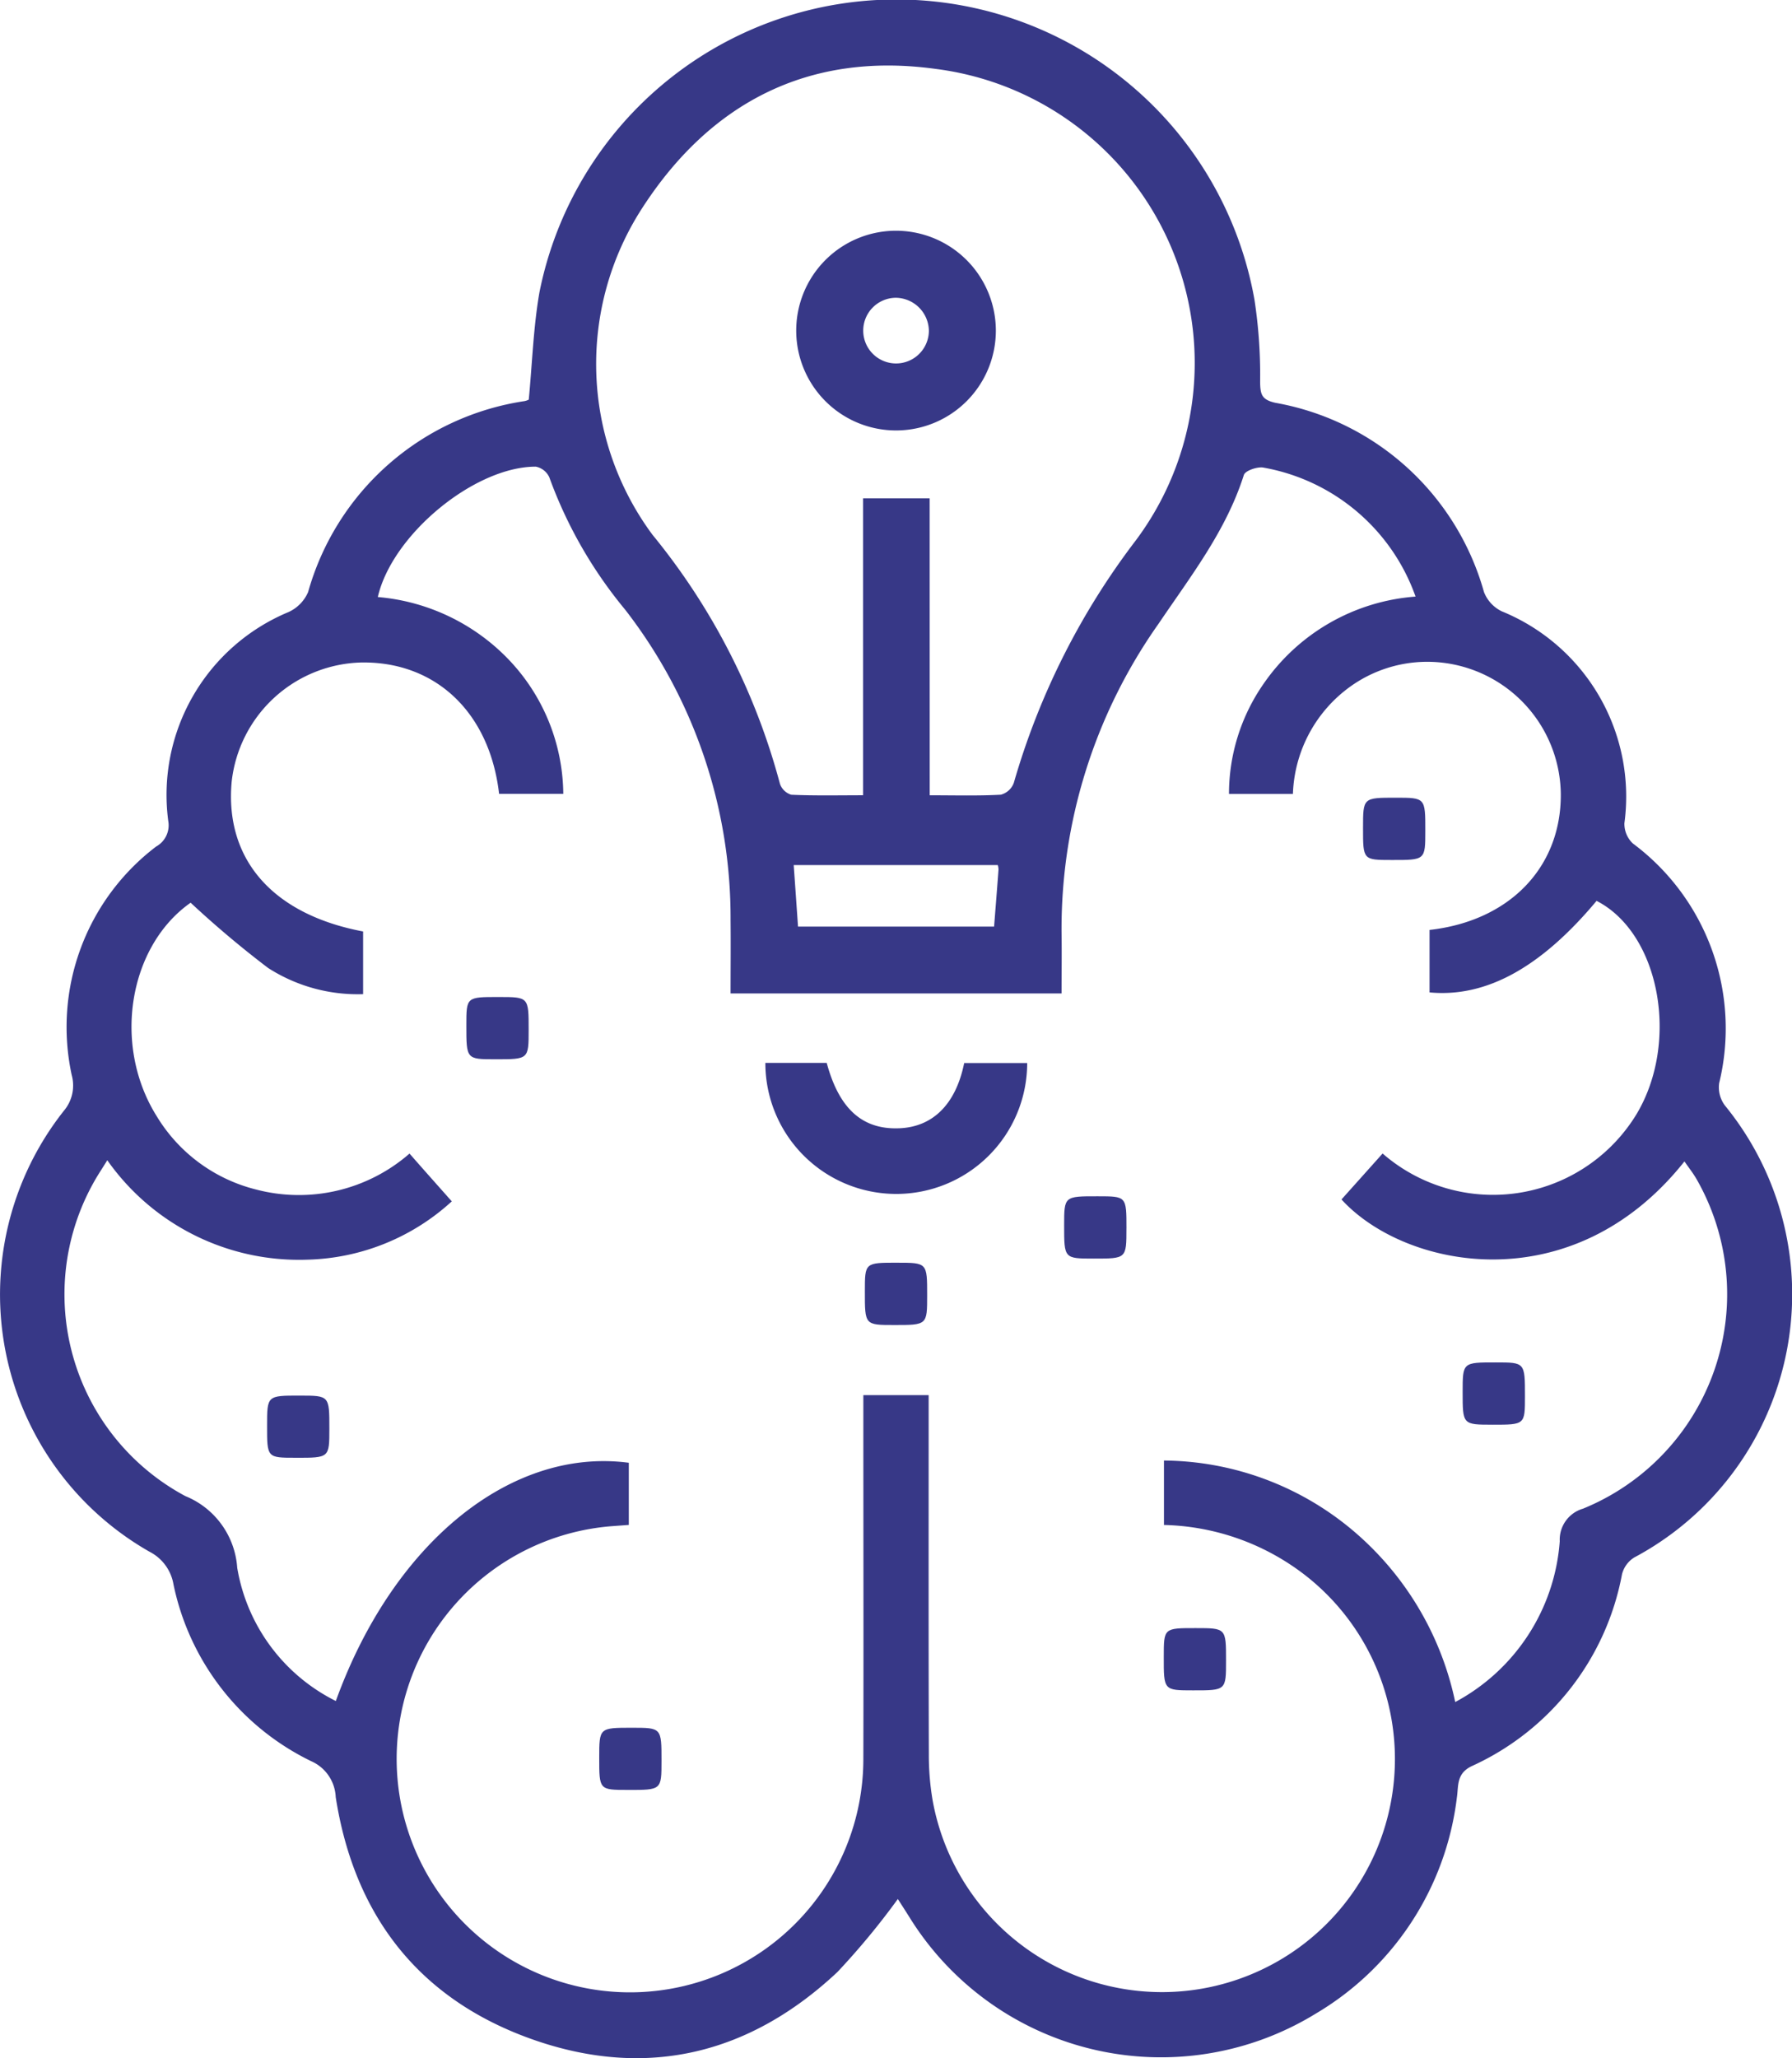
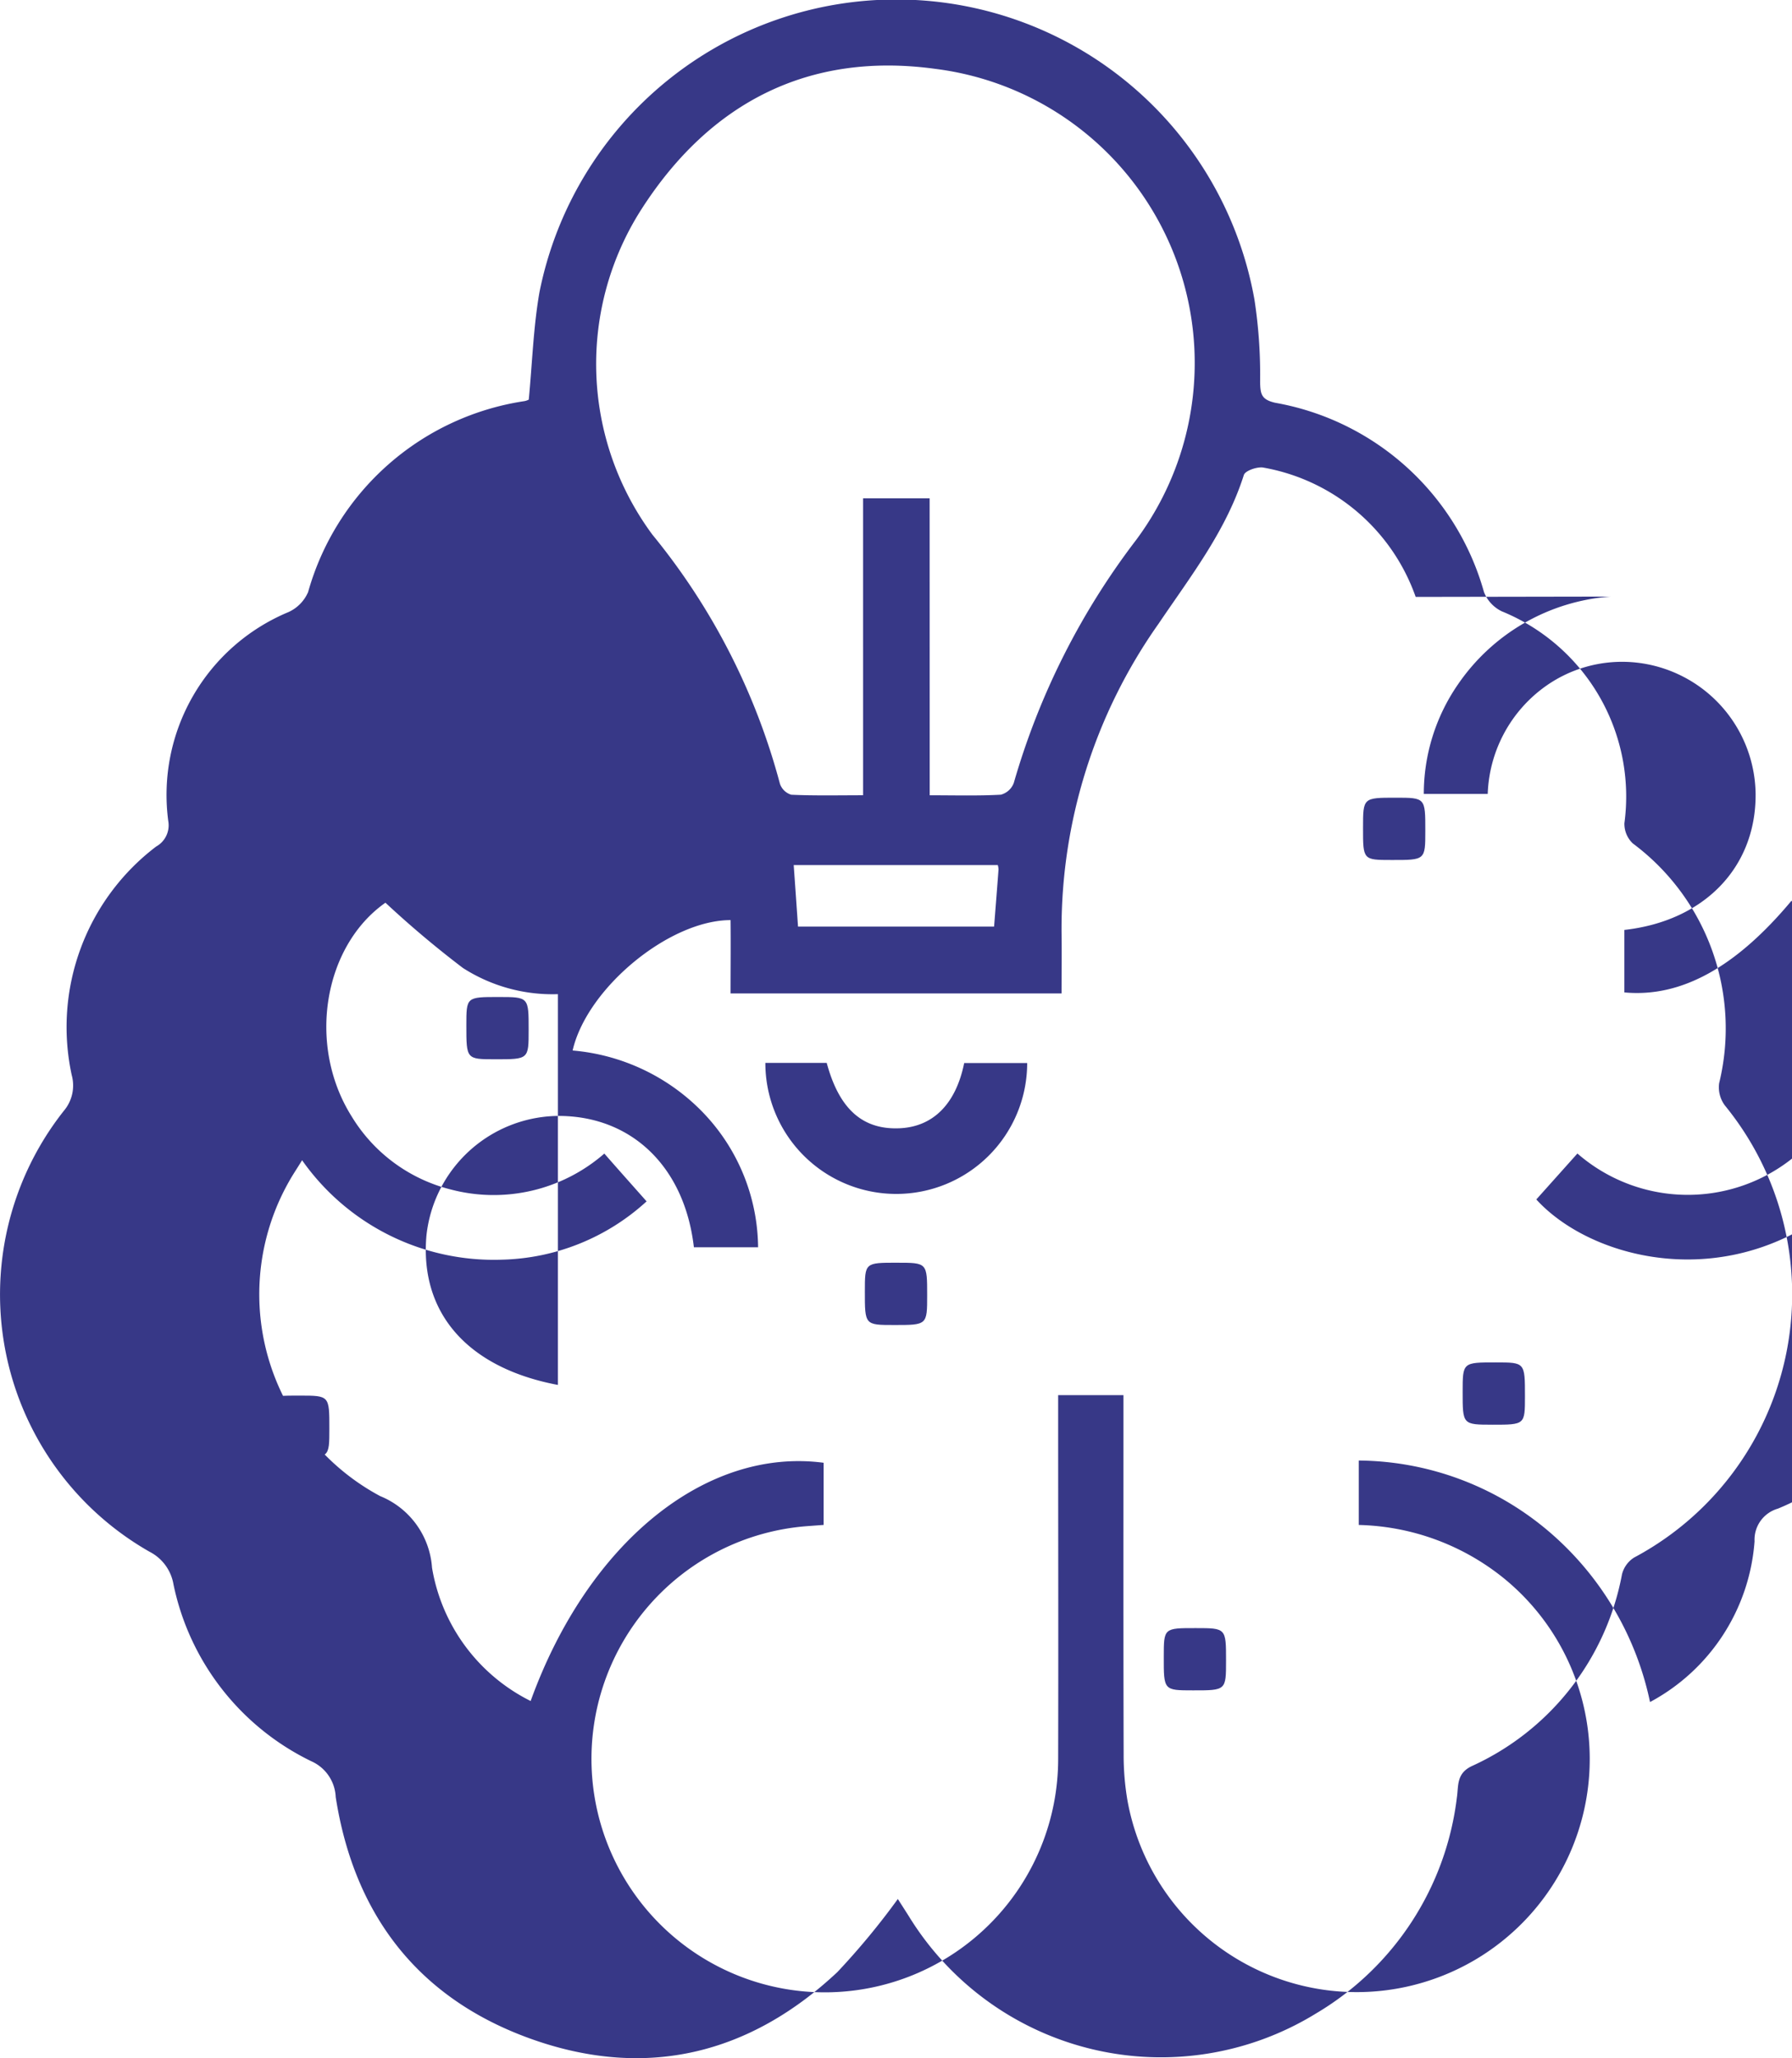
<svg xmlns="http://www.w3.org/2000/svg" width="86.533" height="99.348" viewBox="0 0 86.533 99.348">
  <g transform="translate(-1089.718 -328.612)">
-     <path d="M1133.073,420.277a35.67,35.67,0,0,1-2.92,3.528c-4.2,3.939-9.148,5.177-14.616,3.286-5.529-1.914-8.705-5.953-9.608-11.735a1.981,1.981,0,0,0-1.173-1.726,12.245,12.245,0,0,1-6.661-8.541,2.176,2.176,0,0,0-1.157-1.575,14.291,14.291,0,0,1-4.136-21.284,1.891,1.891,0,0,0,.38-1.72,10.942,10.942,0,0,1,4.078-11.037,1.17,1.17,0,0,0,.584-1.224,9.557,9.557,0,0,1,5.8-10.09,1.874,1.874,0,0,0,.952-.967,12.832,12.832,0,0,1,10.455-9.219.785.785,0,0,0,.2-.071c.17-1.764.221-3.5.518-5.19a17.569,17.569,0,0,1,34.524.359,23.976,23.976,0,0,1,.274,3.985c.012.575.058.849.739,1a12.775,12.775,0,0,1,10.07,9.131,1.73,1.73,0,0,0,.857.932,9.656,9.656,0,0,1,5.925,10.23,1.3,1.3,0,0,0,.408.977,11.134,11.134,0,0,1,4.167,11.573,1.466,1.466,0,0,0,.276,1.072,14.4,14.4,0,0,1-4.38,21.823,1.341,1.341,0,0,0-.588.813,12.735,12.735,0,0,1-7.254,9.256c-.745.354-.636.944-.716,1.494a14.076,14.076,0,0,1-6.815,10.452,14.293,14.293,0,0,1-19.644-4.688c-.174-.277-.353-.553-.533-.835m25-62.861a9.567,9.567,0,0,0-7.381-6.247c-.3-.036-.851.158-.916.361-.857,2.7-2.565,4.88-4.116,7.177a25.523,25.523,0,0,0-4.687,14.941c.015.958,0,1.916,0,2.907h-15.983c0-1.215.013-2.378,0-3.538a24.271,24.271,0,0,0-5.086-14.98,21.467,21.467,0,0,1-3.665-6.391.906.906,0,0,0-.656-.518c-2.956,0-6.936,3.28-7.627,6.294a9.918,9.918,0,0,1,6.276,2.973,9.5,9.5,0,0,1,2.68,6.526h-3.1c-.452-3.923-3.056-6.387-6.639-6.34a6.465,6.465,0,0,0-6.275,5.768c-.335,3.741,1.985,6.394,6.348,7.216V376.6a8,8,0,0,1-4.589-1.265,48.585,48.585,0,0,1-3.74-3.149c-2.976,2.086-3.8,6.857-1.636,10.308a7.814,7.814,0,0,0,4.8,3.537,8.129,8.129,0,0,0,7.406-1.736c.7.8,1.357,1.535,2.041,2.307a10.722,10.722,0,0,1-6.989,2.815,11.321,11.321,0,0,1-9.646-4.8c-.257.418-.459.714-.632,1.026a11.045,11.045,0,0,0,4.4,15.185,4.031,4.031,0,0,1,2.506,3.46,8.806,8.806,0,0,0,4.762,6.432c2.76-7.638,8.453-12.252,14.147-11.5v3l-.823.061a11.268,11.268,0,1,0,12.149,11.232c.013-5.478,0-10.954,0-16.434v-1.124h3.153v1.122c0,5.411-.007,10.822.009,16.232a13.039,13.039,0,0,0,.18,2.189,11.251,11.251,0,1,0,18.182-10.7,11.562,11.562,0,0,0-7.008-2.576v-3.11a14.331,14.331,0,0,1,9.1,3.358,14.807,14.807,0,0,1,4.964,8.3,9.6,9.6,0,0,0,5.048-7.76,1.559,1.559,0,0,1,1.122-1.574,11.179,11.179,0,0,0,5.5-15.879c-.168-.3-.385-.568-.6-.884-5.428,6.832-13.511,5.179-16.561,1.837.662-.739,1.326-1.481,1.985-2.218a8.115,8.115,0,0,0,12.251-1.882c2.108-3.492,1.138-8.75-1.919-10.313-2.689,3.219-5.336,4.675-8.065,4.419V373.5c3.872-.434,6.355-3.029,6.338-6.549a6.458,6.458,0,0,0-5.784-6.359,6.378,6.378,0,0,0-4.523,1.266,6.658,6.658,0,0,0-2.629,5.077h-3.087a9.3,9.3,0,0,1,1.659-5.3,9.793,9.793,0,0,1,7.354-4.226M1134.611,367c1.243,0,2.342.032,3.436-.028a.915.915,0,0,0,.626-.569,35.4,35.4,0,0,1,5.911-11.732,14.31,14.31,0,0,0-9.709-22.736c-6.1-.835-10.861,1.629-14.157,6.738a13.85,13.85,0,0,0,.5,15.743,31.912,31.912,0,0,1,6.159,12.019.833.833,0,0,0,.55.539c1.119.051,2.243.025,3.469.025V352.665h3.212Zm3.288,3.37h-9.854c.077,1.087.144,2.037.208,2.969h9.468c.076-.97.148-1.864.214-2.759a.878.878,0,0,0-.035-.211" transform="translate(0 0)" fill="#373887" />
+     <path d="M1133.073,420.277a35.67,35.67,0,0,1-2.92,3.528c-4.2,3.939-9.148,5.177-14.616,3.286-5.529-1.914-8.705-5.953-9.608-11.735a1.981,1.981,0,0,0-1.173-1.726,12.245,12.245,0,0,1-6.661-8.541,2.176,2.176,0,0,0-1.157-1.575,14.291,14.291,0,0,1-4.136-21.284,1.891,1.891,0,0,0,.38-1.72,10.942,10.942,0,0,1,4.078-11.037,1.17,1.17,0,0,0,.584-1.224,9.557,9.557,0,0,1,5.8-10.09,1.874,1.874,0,0,0,.952-.967,12.832,12.832,0,0,1,10.455-9.219.785.785,0,0,0,.2-.071c.17-1.764.221-3.5.518-5.19a17.569,17.569,0,0,1,34.524.359,23.976,23.976,0,0,1,.274,3.985c.012.575.058.849.739,1a12.775,12.775,0,0,1,10.07,9.131,1.73,1.73,0,0,0,.857.932,9.656,9.656,0,0,1,5.925,10.23,1.3,1.3,0,0,0,.408.977,11.134,11.134,0,0,1,4.167,11.573,1.466,1.466,0,0,0,.276,1.072,14.4,14.4,0,0,1-4.38,21.823,1.341,1.341,0,0,0-.588.813,12.735,12.735,0,0,1-7.254,9.256c-.745.354-.636.944-.716,1.494a14.076,14.076,0,0,1-6.815,10.452,14.293,14.293,0,0,1-19.644-4.688c-.174-.277-.353-.553-.533-.835m25-62.861a9.567,9.567,0,0,0-7.381-6.247c-.3-.036-.851.158-.916.361-.857,2.7-2.565,4.88-4.116,7.177a25.523,25.523,0,0,0-4.687,14.941c.015.958,0,1.916,0,2.907h-15.983c0-1.215.013-2.378,0-3.538c-2.956,0-6.936,3.28-7.627,6.294a9.918,9.918,0,0,1,6.276,2.973,9.5,9.5,0,0,1,2.68,6.526h-3.1c-.452-3.923-3.056-6.387-6.639-6.34a6.465,6.465,0,0,0-6.275,5.768c-.335,3.741,1.985,6.394,6.348,7.216V376.6a8,8,0,0,1-4.589-1.265,48.585,48.585,0,0,1-3.74-3.149c-2.976,2.086-3.8,6.857-1.636,10.308a7.814,7.814,0,0,0,4.8,3.537,8.129,8.129,0,0,0,7.406-1.736c.7.8,1.357,1.535,2.041,2.307a10.722,10.722,0,0,1-6.989,2.815,11.321,11.321,0,0,1-9.646-4.8c-.257.418-.459.714-.632,1.026a11.045,11.045,0,0,0,4.4,15.185,4.031,4.031,0,0,1,2.506,3.46,8.806,8.806,0,0,0,4.762,6.432c2.76-7.638,8.453-12.252,14.147-11.5v3l-.823.061a11.268,11.268,0,1,0,12.149,11.232c.013-5.478,0-10.954,0-16.434v-1.124h3.153v1.122c0,5.411-.007,10.822.009,16.232a13.039,13.039,0,0,0,.18,2.189,11.251,11.251,0,1,0,18.182-10.7,11.562,11.562,0,0,0-7.008-2.576v-3.11a14.331,14.331,0,0,1,9.1,3.358,14.807,14.807,0,0,1,4.964,8.3,9.6,9.6,0,0,0,5.048-7.76,1.559,1.559,0,0,1,1.122-1.574,11.179,11.179,0,0,0,5.5-15.879c-.168-.3-.385-.568-.6-.884-5.428,6.832-13.511,5.179-16.561,1.837.662-.739,1.326-1.481,1.985-2.218a8.115,8.115,0,0,0,12.251-1.882c2.108-3.492,1.138-8.75-1.919-10.313-2.689,3.219-5.336,4.675-8.065,4.419V373.5c3.872-.434,6.355-3.029,6.338-6.549a6.458,6.458,0,0,0-5.784-6.359,6.378,6.378,0,0,0-4.523,1.266,6.658,6.658,0,0,0-2.629,5.077h-3.087a9.3,9.3,0,0,1,1.659-5.3,9.793,9.793,0,0,1,7.354-4.226M1134.611,367c1.243,0,2.342.032,3.436-.028a.915.915,0,0,0,.626-.569,35.4,35.4,0,0,1,5.911-11.732,14.31,14.31,0,0,0-9.709-22.736c-6.1-.835-10.861,1.629-14.157,6.738a13.85,13.85,0,0,0,.5,15.743,31.912,31.912,0,0,1,6.159,12.019.833.833,0,0,0,.55.539c1.119.051,2.243.025,3.469.025V352.665h3.212Zm3.288,3.37h-9.854c.077,1.087.144,2.037.208,2.969h9.468c.076-.97.148-1.864.214-2.759a.878.878,0,0,0-.035-.211" transform="translate(0 0)" fill="#373887" />
    <path d="M1124.777,363.957h3.042a6.321,6.321,0,0,1-12.643-.006h2.963c.6,2.22,1.723,3.228,3.508,3.155,1.622-.067,2.728-1.164,3.13-3.149" transform="translate(11.5 15.968)" fill="#373887" />
    <path d="M1135.052,356.592c0-1.459,0-1.459,1.574-1.459,1.435,0,1.435,0,1.433,1.6,0,1.41,0,1.41-1.623,1.407-1.385,0-1.385,0-1.384-1.548" transform="translate(20.485 11.984)" fill="#373887" />
    <path d="M1106.789,361.76c1.449,0,1.449,0,1.448,1.584,0,1.423,0,1.423-1.609,1.421-1.4,0-1.4,0-1.4-1.633,0-1.373,0-1.373,1.559-1.372" transform="translate(7.009 14.978)" fill="#373887" />
-     <path d="M1128.119,369.934c0,1.459,0,1.459-1.575,1.458-1.434,0-1.433,0-1.433-1.6,0-1.41,0-1.41,1.625-1.407,1.384,0,1.384,0,1.384,1.548" transform="translate(15.993 17.972)" fill="#373887" />
    <path d="M1120.032,370.594c1.46,0,1.46,0,1.459,1.572,0,1.436,0,1.436-1.6,1.434-1.41,0-1.41,0-1.408-1.622,0-1.385,0-1.385,1.548-1.385" transform="translate(12.998 18.97)" fill="#373887" />
    <path d="M1139.813,376.915c-1.449,0-1.449,0-1.448-1.585,0-1.423,0-1.423,1.609-1.421,1.4,0,1.4,0,1.4,1.635,0,1.372,0,1.372-1.559,1.372" transform="translate(21.982 20.467)" fill="#373887" />
    <path d="M1098.6,376.465c0-1.455,0-1.455,1.577-1.453,1.432,0,1.432,0,1.43,1.6,0,1.405,0,1.405-1.628,1.4-1.381,0-1.381,0-1.379-1.553" transform="translate(4.015 20.966)" fill="#373887" />
    <path d="M1129.967,382.742c1.465,0,1.465,0,1.465,1.568,0,1.439,0,1.439-1.593,1.437-1.417,0-1.417,0-1.414-1.616,0-1.391,0-1.391,1.542-1.389" transform="translate(17.49 24.459)" fill="#373887" />
-     <path d="M1109.648,387.51c0-1.455,0-1.455,1.577-1.455,1.431,0,1.431,0,1.43,1.6,0,1.405,0,1.405-1.626,1.4-1.382,0-1.382,0-1.381-1.552" transform="translate(9.006 25.956)" fill="#373887" />
-     <path d="M1125.84,341.068a4.82,4.82,0,1,1-4.881-4.784,4.826,4.826,0,0,1,4.881,4.784m-4.827-1.548a1.585,1.585,0,1,0,1.593,1.6,1.615,1.615,0,0,0-1.593-1.6" transform="translate(11.966 3.466)" fill="#373887" />
  </g>
</svg>